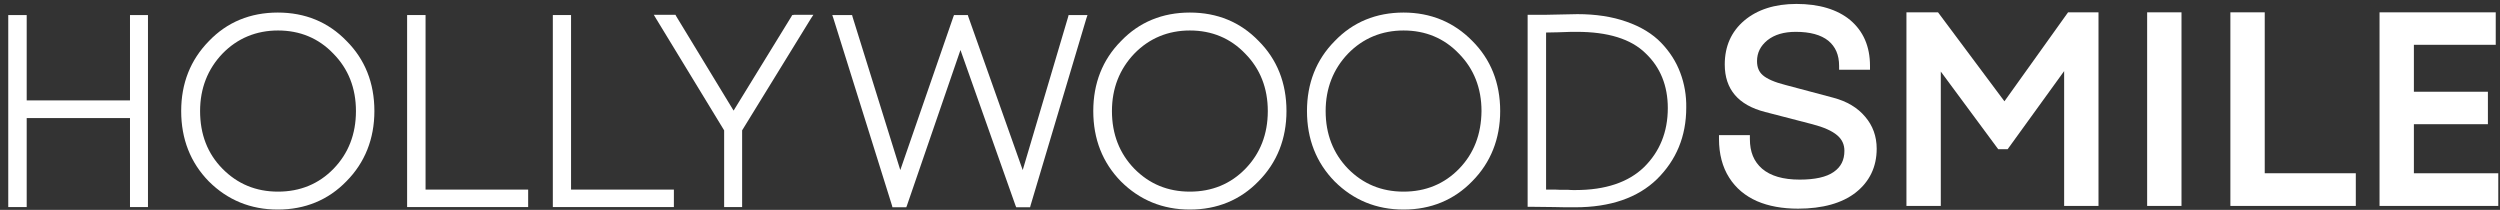
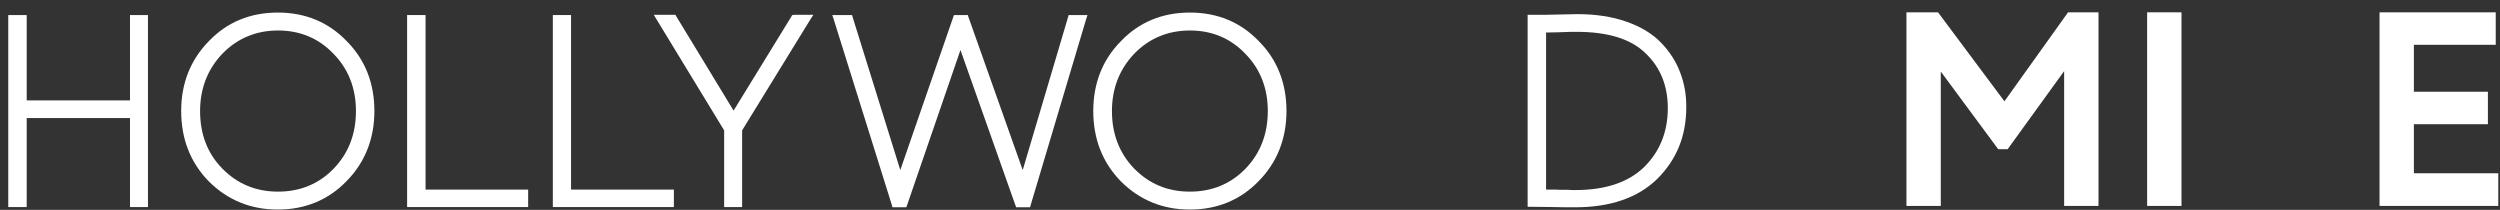
<svg xmlns="http://www.w3.org/2000/svg" width="274" height="23" viewBox="0 0 274 23" fill="none">
  <rect x="0" y="0" width="274" height="23" fill="#333333" stroke="none" />
  <g clip-path="url(#clip0_107_294)">
-     <path d="M200.909 10.704L195.678 9.311C194.491 9.013 193.657 8.64 193.202 8.242C192.773 7.869 192.57 7.371 192.57 6.699C192.57 5.779 192.949 5.033 193.708 4.411C194.491 3.789 195.527 3.49 196.816 3.49C198.382 3.49 199.57 3.814 200.379 4.461C201.162 5.107 201.566 6.003 201.566 7.222V7.645H204.952V7.222C204.952 5.082 204.219 3.416 202.779 2.197C201.364 1.028 199.368 0.431 196.891 0.431C194.516 0.431 192.596 1.053 191.181 2.247C189.74 3.466 189.033 5.082 189.033 7.073C189.033 9.784 190.524 11.525 193.455 12.272L198.635 13.615C199.873 13.938 200.783 14.336 201.364 14.834C201.895 15.282 202.147 15.854 202.147 16.525C202.147 17.545 201.768 18.292 200.985 18.839C200.176 19.411 198.913 19.685 197.245 19.685C195.426 19.685 194.061 19.287 193.126 18.491C192.217 17.695 191.787 16.65 191.787 15.232V14.809H188.401V15.232C188.401 16.874 188.78 18.317 189.513 19.461C190.246 20.63 191.282 21.476 192.57 22.048C193.834 22.595 195.35 22.869 197.068 22.869C199.747 22.869 201.895 22.272 203.386 21.103C204.902 19.909 205.685 18.292 205.685 16.302C205.685 14.933 205.255 13.764 204.422 12.794C203.588 11.799 202.425 11.102 200.909 10.704Z" fill="white" />
    <path d="M219.685 11.102L212.408 1.351H208.946V22.57H212.711V7.843L219.003 16.351H220.039L226.23 7.793V22.57H229.995V1.351H226.659L219.685 11.102Z" fill="white" />
    <path d="M239.092 1.351H235.327V22.57H239.092V1.351Z" fill="white" />
-     <path d="M248.215 1.351H244.45V22.57H258.196V18.988H248.215V1.351Z" fill="white" />
    <path d="M264.562 18.988V13.614H272.674V10.057H264.562V4.908H273.533V1.351H260.797V22.57H273.811V18.988H264.562Z" fill="white" />
    <path d="M14.525 1.65H14.247V1.923V11.003H2.926V1.923V1.65H2.648H1.183H0.905V1.923V22.421V22.695H1.183H2.623H2.926V22.421V12.943H14.247V22.421V22.695H14.525H15.94H16.218V22.421V1.923V1.65H15.94H14.525Z" fill="white" />
    <path d="M30.446 1.376C27.439 1.376 24.886 2.421 22.89 4.51C20.869 6.575 19.858 9.137 19.858 12.172C19.858 15.232 20.869 17.819 22.89 19.884C24.937 21.924 27.464 22.968 30.446 22.968C33.427 22.968 35.98 21.924 37.976 19.859C39.997 17.819 41.033 15.207 41.033 12.172C41.033 9.088 39.997 6.5 37.976 4.485C35.98 2.421 33.453 1.376 30.446 1.376ZM21.93 12.172C21.93 9.685 22.764 7.57 24.381 5.879C26.023 4.187 28.096 3.341 30.471 3.341C32.871 3.341 34.918 4.187 36.535 5.879C38.178 7.545 39.012 9.66 39.012 12.172C39.012 14.71 38.178 16.824 36.561 18.491C34.944 20.157 32.897 21.003 30.471 21.003C28.045 21.003 26.023 20.157 24.381 18.491C22.738 16.824 21.93 14.71 21.93 12.172Z" fill="white" />
    <path d="M46.641 20.779V1.923V1.649H46.363H44.923H44.62V1.923V22.421V22.694H44.898H57.608H57.886V22.421V21.052V20.779H57.608H46.641Z" fill="white" />
    <path d="M62.587 20.779V1.923V1.649H62.309H60.868H60.59V1.923V22.421V22.694H60.868H73.579H73.857V22.421V21.053V20.779H73.579H62.587Z" fill="white" />
    <path d="M86.972 1.65H86.82L86.744 1.799L80.402 12.123L74.11 1.774L74.034 1.625H73.882H72.164H71.659L71.911 2.048L79.366 14.287V22.421V22.695H79.644H81.059H81.337V22.421V14.287L88.867 2.048L89.145 1.625H88.614H86.972V1.65Z" fill="white" />
    <path d="M117.345 1.649H117.118L117.068 1.848L112.09 18.64L106.126 1.824L106.075 1.649H105.873H104.761H104.559L104.484 1.848L98.672 18.64L93.441 1.848L93.39 1.649H93.163H91.596H91.217L91.344 2.023L97.762 22.52L97.812 22.719H98.04H99.126H99.329L99.404 22.52L105.267 5.48L111.306 22.545L111.382 22.719H111.584H112.671H112.898L112.949 22.52L119.064 2.023L119.19 1.649H118.811H117.345Z" fill="white" />
    <path d="M130.41 1.376C127.403 1.376 124.851 2.421 122.855 4.51C120.833 6.55 119.823 9.137 119.823 12.172C119.823 15.232 120.833 17.819 122.855 19.884C124.902 21.924 127.429 22.968 130.41 22.968C133.392 22.968 135.944 21.924 137.941 19.859C139.962 17.819 140.998 15.207 140.998 12.172C140.998 9.088 139.962 6.5 137.941 4.485C135.944 2.421 133.417 1.376 130.41 1.376ZM121.869 12.172C121.869 9.685 122.703 7.57 124.321 5.879C125.963 4.187 128.035 3.341 130.41 3.341C132.811 3.341 134.858 4.187 136.475 5.879C138.118 7.545 138.951 9.66 138.951 12.172C138.951 14.71 138.118 16.824 136.5 18.491C134.883 20.157 132.836 21.003 130.41 21.003C127.985 21.003 125.963 20.157 124.321 18.491C122.703 16.824 121.869 14.71 121.869 12.172Z" fill="white" />
-     <path d="M153.832 1.376C150.825 1.376 148.273 2.421 146.277 4.51C144.255 6.55 143.245 9.137 143.245 12.172C143.245 15.232 144.255 17.819 146.277 19.884C148.324 21.924 150.851 22.968 153.832 22.968C156.814 22.968 159.366 21.924 161.363 19.859C163.384 17.819 164.42 15.207 164.42 12.172C164.42 9.088 163.384 6.5 161.363 4.485C159.341 2.421 156.789 1.376 153.832 1.376ZM159.922 18.491C158.305 20.157 156.258 21.003 153.832 21.003C151.406 21.003 149.385 20.157 147.742 18.491C146.125 16.824 145.291 14.71 145.291 12.172C145.291 9.685 146.125 7.57 147.742 5.879C149.385 4.187 151.457 3.341 153.832 3.341C156.233 3.341 158.28 4.187 159.897 5.879C161.539 7.545 162.373 9.66 162.373 12.172C162.348 14.71 161.539 16.824 159.922 18.491Z" fill="white" />
    <path d="M184.156 7.968C183.701 6.749 182.994 5.654 182.059 4.684C181.124 3.714 179.835 2.918 178.243 2.371C176.702 1.823 174.883 1.55 172.886 1.55C172.533 1.55 171.724 1.575 170.435 1.6C169.803 1.624 169.096 1.624 168.313 1.624H167.706H167.428V1.898V22.396V22.669H167.706H168.186C169.02 22.669 169.753 22.694 170.359 22.694C171.016 22.719 171.774 22.719 172.634 22.719C176.5 22.719 179.507 21.674 181.604 19.635C183.727 17.545 184.813 14.933 184.813 11.799C184.839 10.48 184.611 9.162 184.156 7.968ZM171.016 20.804C170.688 20.779 170.334 20.779 169.955 20.779H169.45V3.565C169.905 3.565 170.334 3.54 170.713 3.54C171.8 3.49 172.482 3.49 172.836 3.49C176.197 3.49 178.749 4.261 180.341 5.828C181.983 7.371 182.792 9.411 182.792 11.848C182.792 14.46 181.907 16.625 180.189 18.316C178.471 19.983 175.944 20.829 172.684 20.829H172.457C172.305 20.829 172.103 20.829 171.876 20.804C171.623 20.804 171.345 20.804 171.016 20.804Z" fill="white" />
  </g>
  <defs>
    <clipPath id="clip0_107_294">
      <rect width="272.906" height="22.538" fill="white" transform="translate(0.905 0.431)" />
    </clipPath>
  </defs>
</svg>